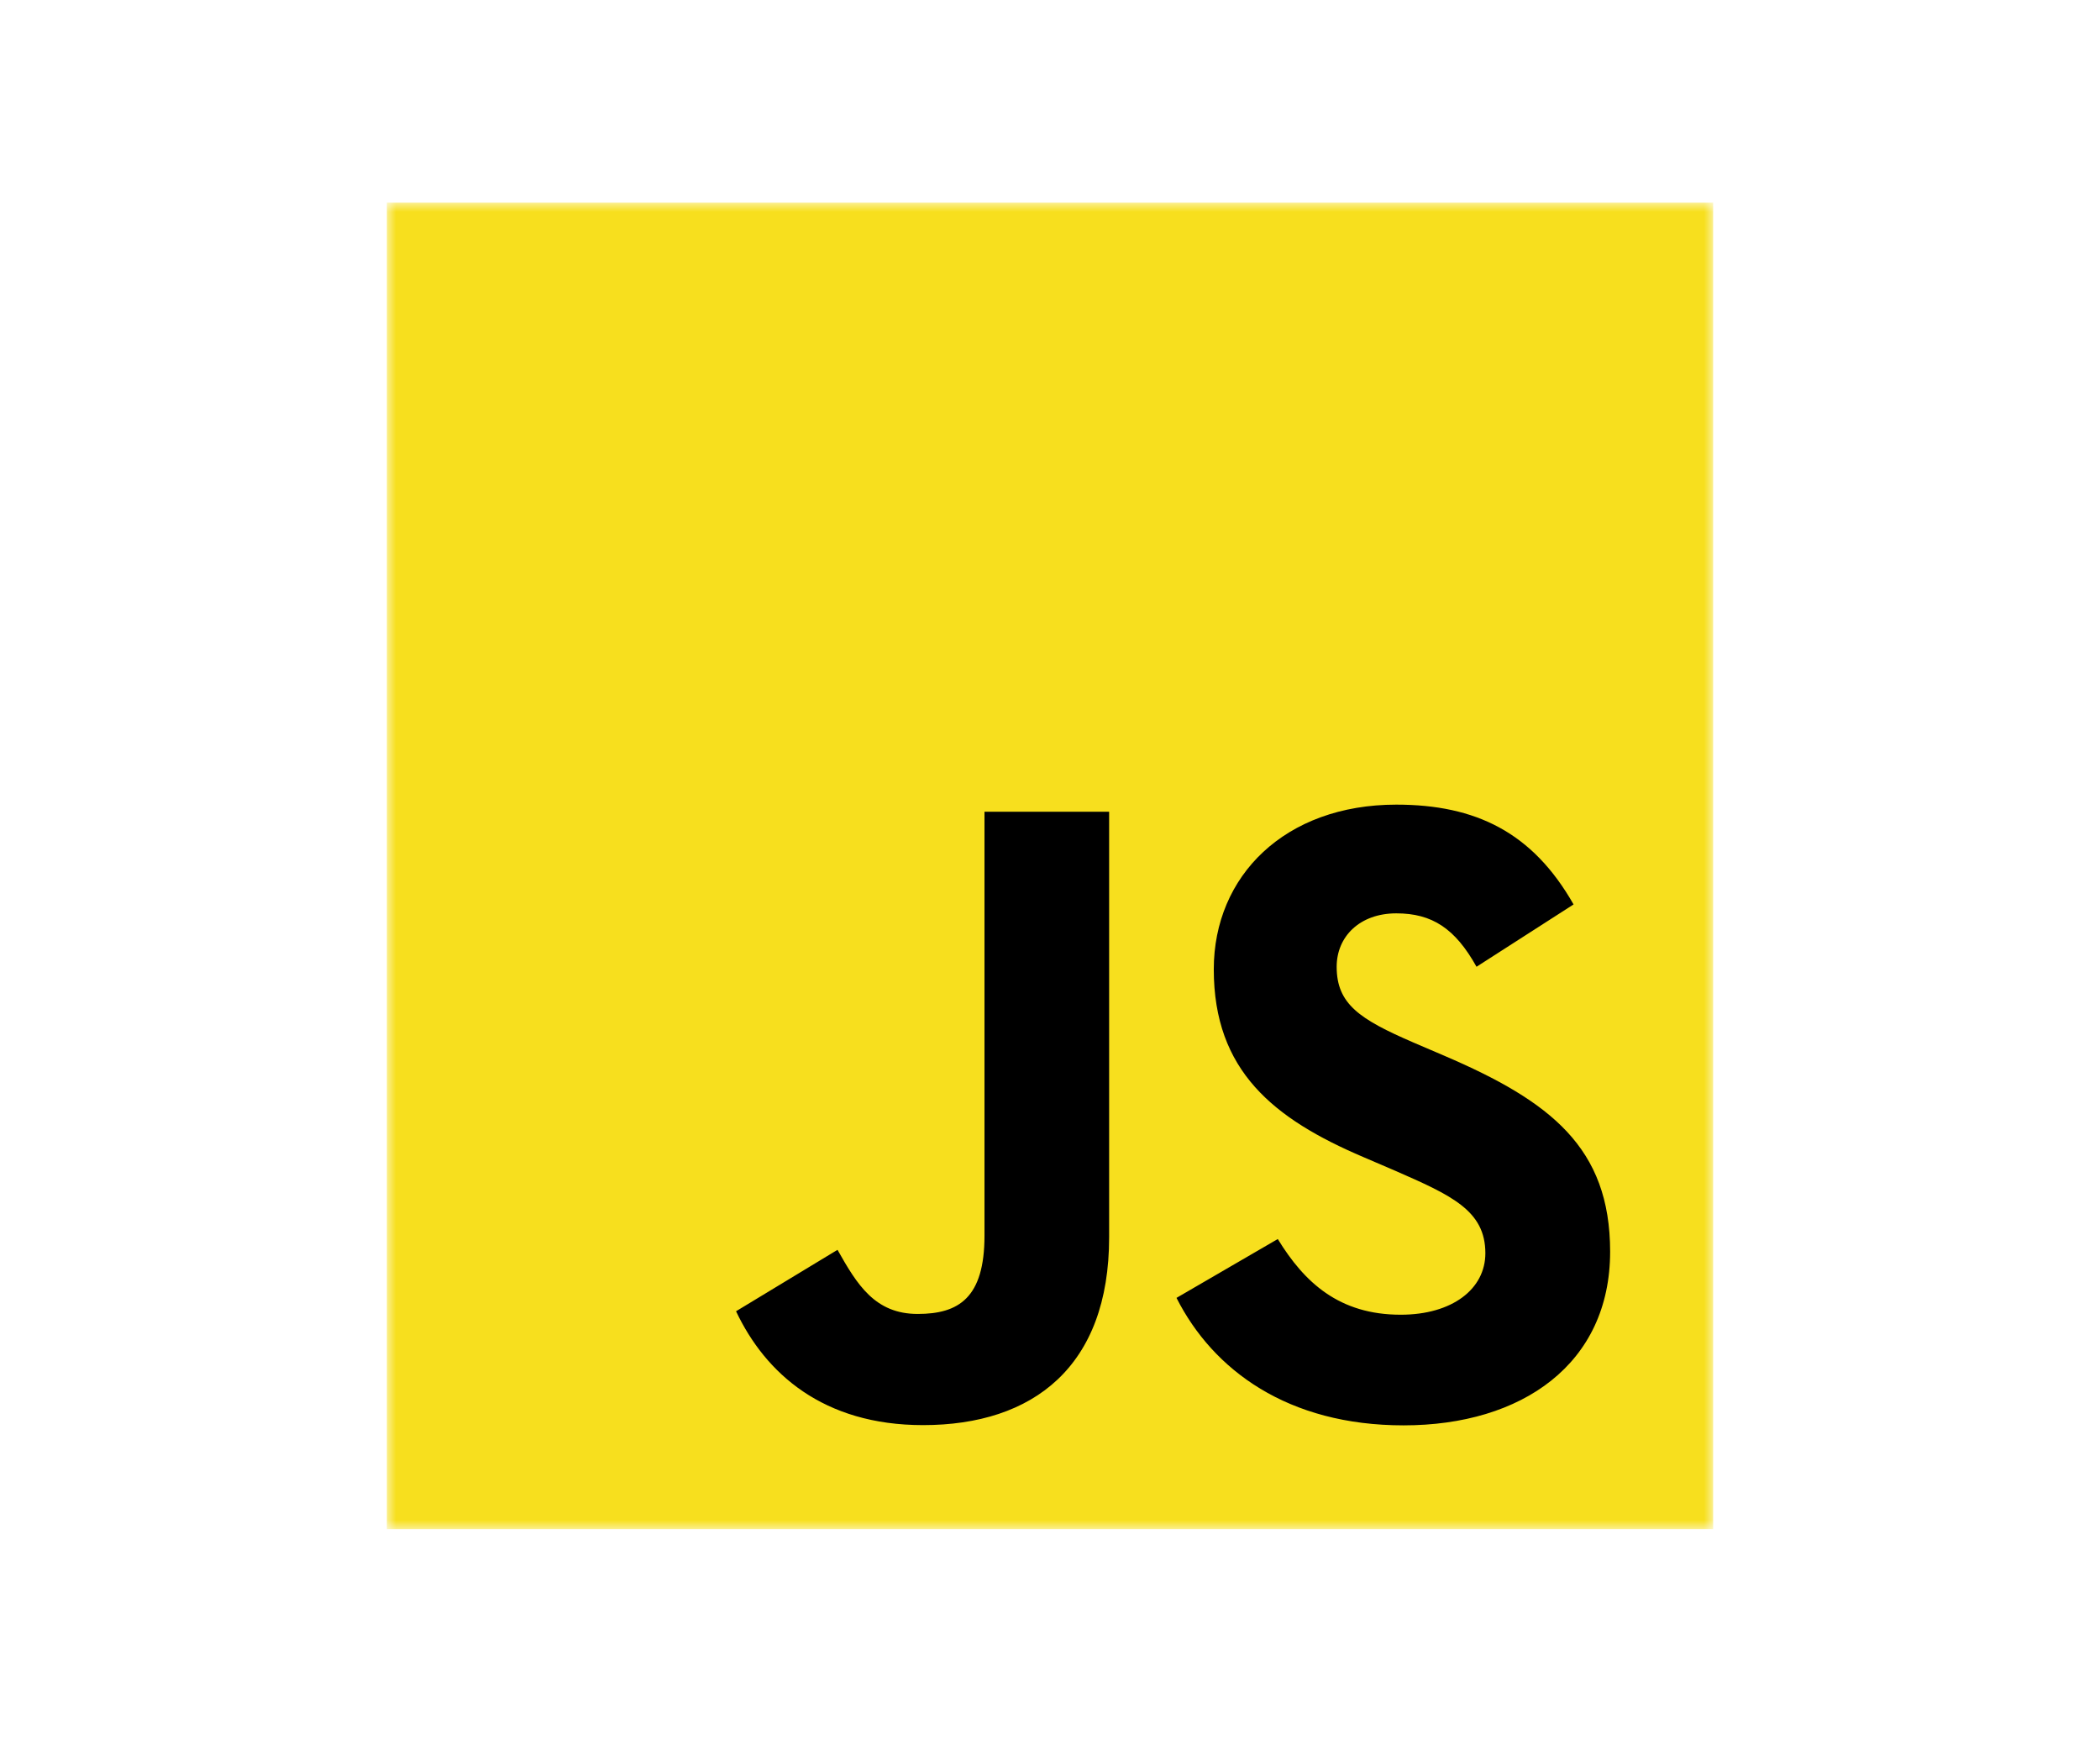
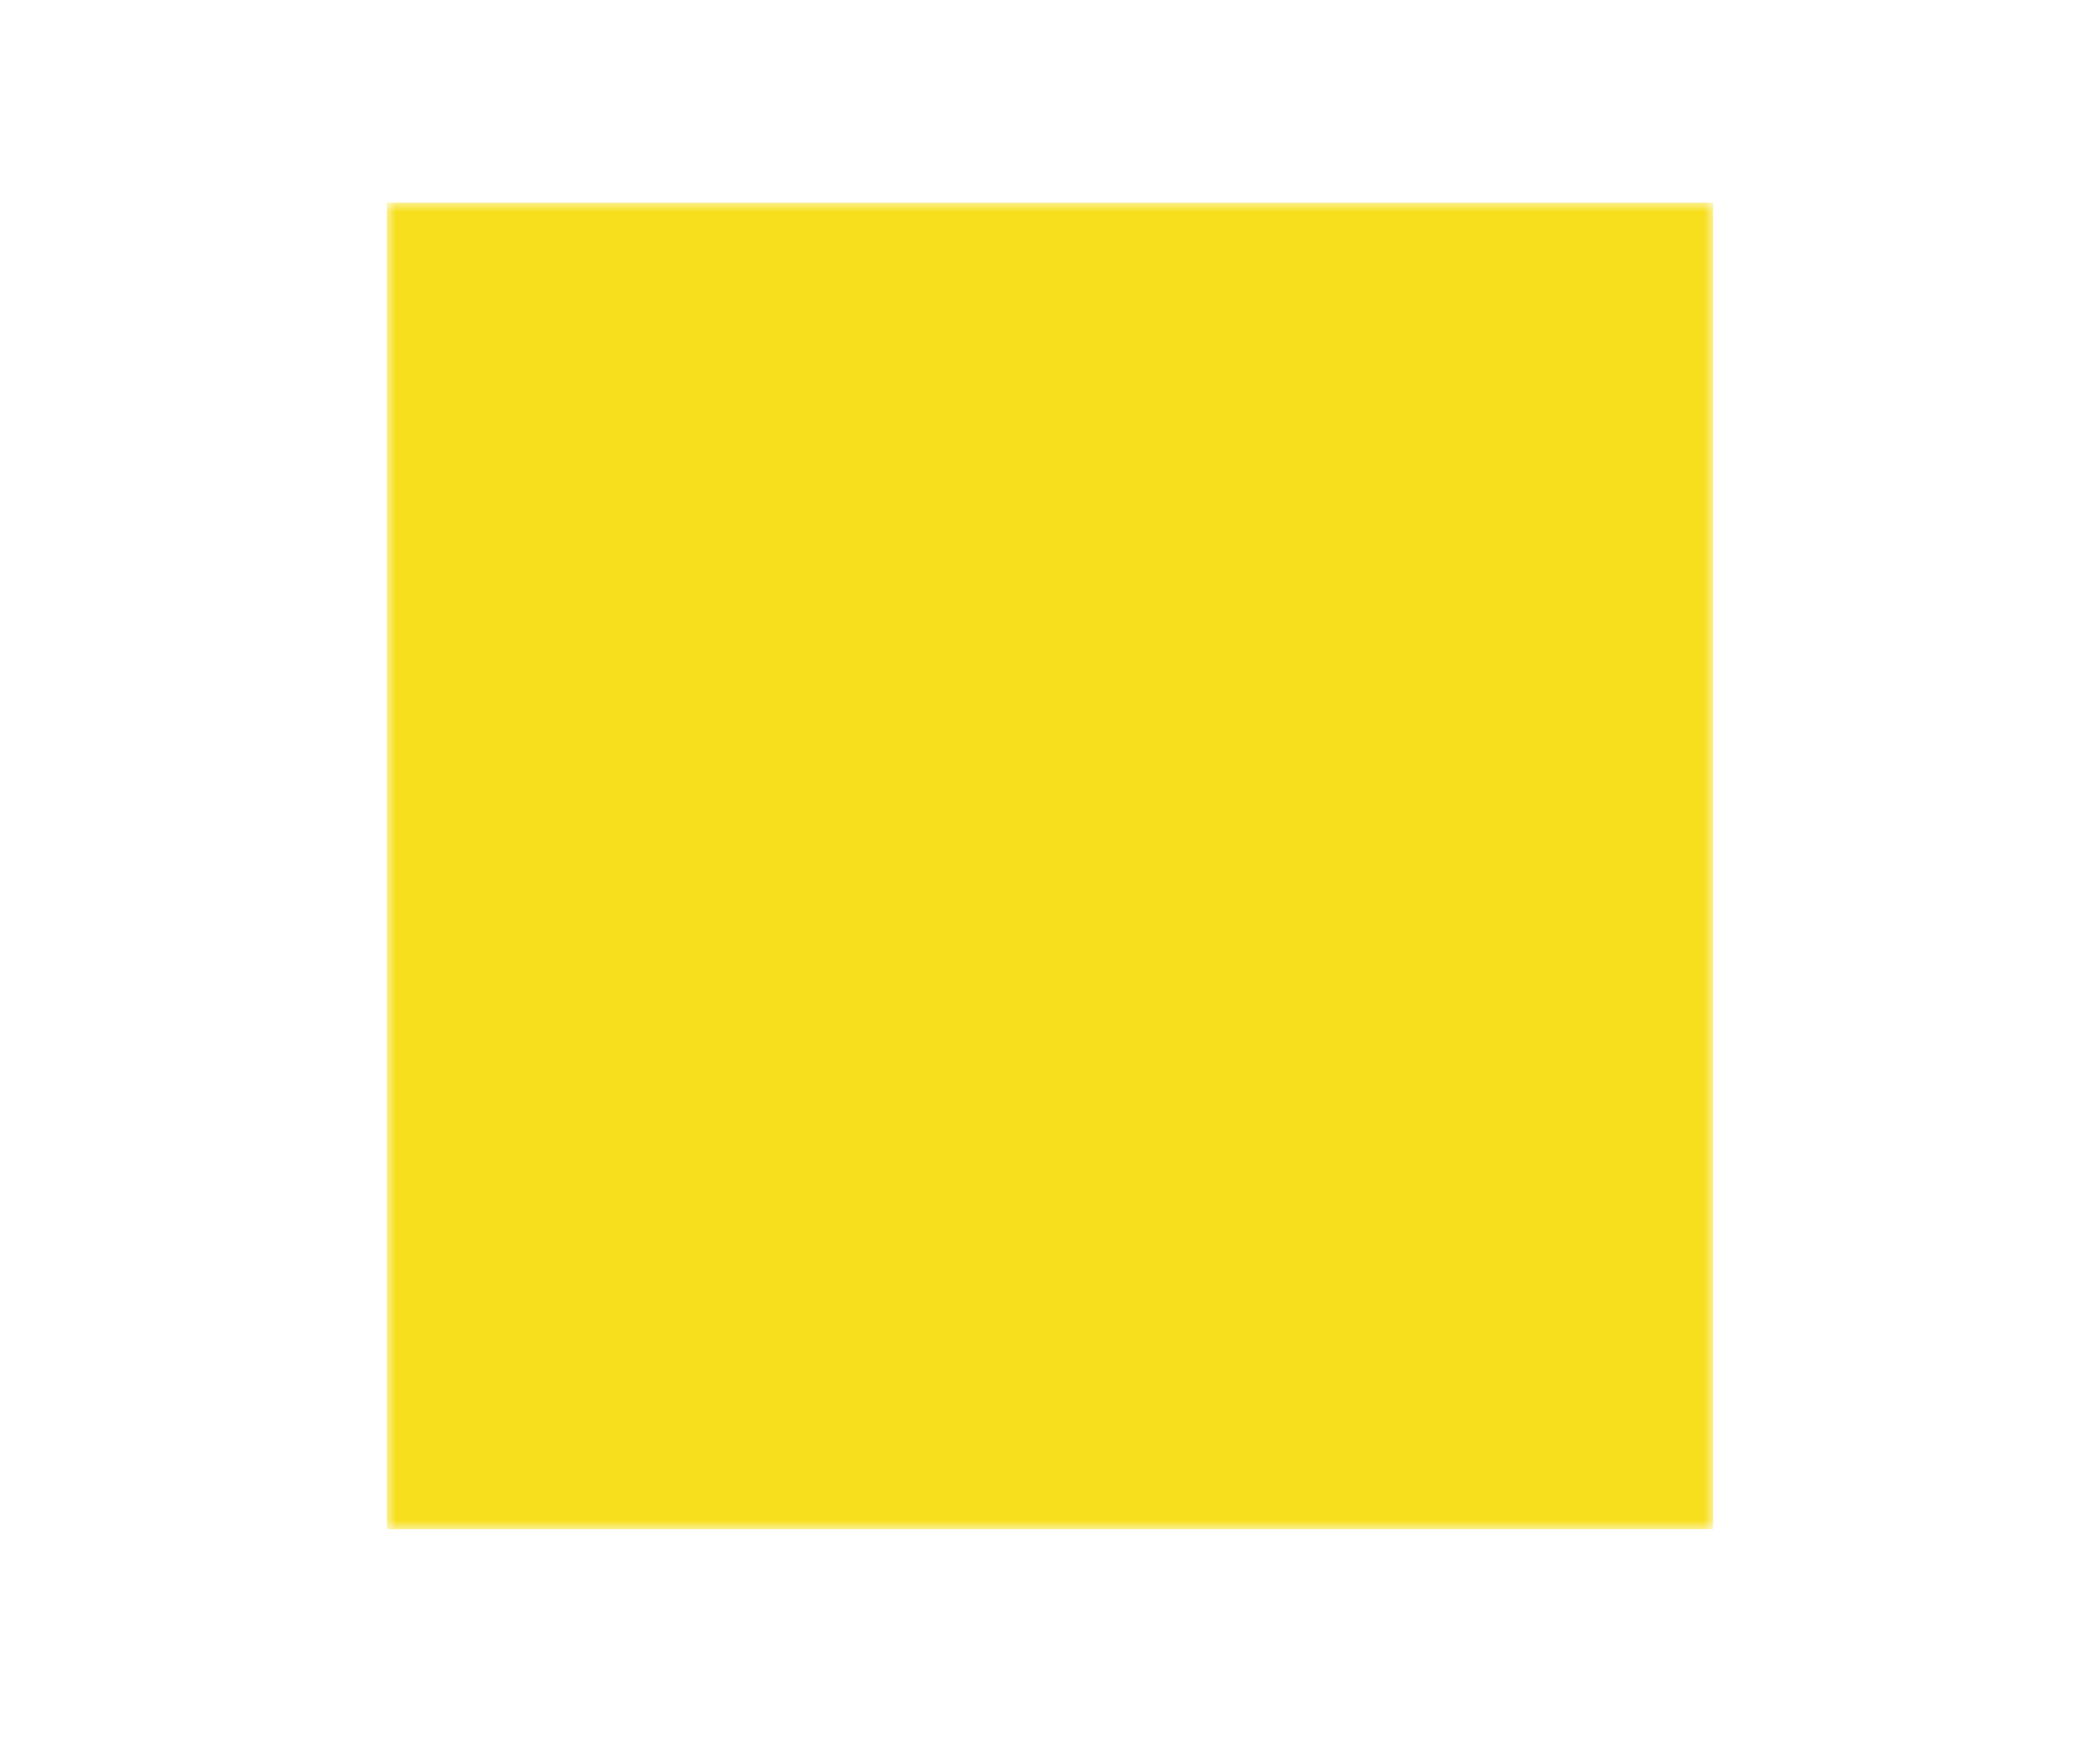
<svg xmlns="http://www.w3.org/2000/svg" width="114" height="95" viewBox="0 0 114 95" fill="none">
  <mask id="mask0_1742_1299" style="mask-type:luminance" maskUnits="userSpaceOnUse" x="21" y="11" width="72" height="72">
    <path d="M93 11H21V83H93V11Z" fill="white" />
  </mask>
  <g mask="url(#mask0_1742_1299)">
    <path d="M93 11H21V83H93V11Z" fill="#F7DF1E" />
-     <path d="M69.365 67.251C70.815 69.618 72.702 71.359 76.039 71.359C78.843 71.359 80.634 69.958 80.634 68.022C80.634 65.702 78.794 64.88 75.708 63.531L74.016 62.805C69.134 60.725 65.891 58.119 65.891 52.611C65.891 47.536 69.757 43.673 75.799 43.673C80.101 43.673 83.194 45.17 85.422 49.09L80.154 52.473C78.994 50.393 77.742 49.574 75.799 49.574C73.818 49.574 72.562 50.831 72.562 52.473C72.562 54.503 73.819 55.325 76.722 56.582L78.413 57.306C84.162 59.772 87.407 62.285 87.407 67.935C87.407 74.026 82.622 77.364 76.196 77.364C69.912 77.364 65.853 74.369 63.867 70.445L69.365 67.251ZM45.465 67.837C46.527 69.722 47.494 71.317 49.819 71.317C52.042 71.317 53.444 70.447 53.444 67.065V44.06H60.21V67.157C60.21 74.162 56.102 77.351 50.107 77.351C44.69 77.351 41.553 74.548 39.957 71.171L45.465 67.837Z" fill="black" />
  </g>
</svg>